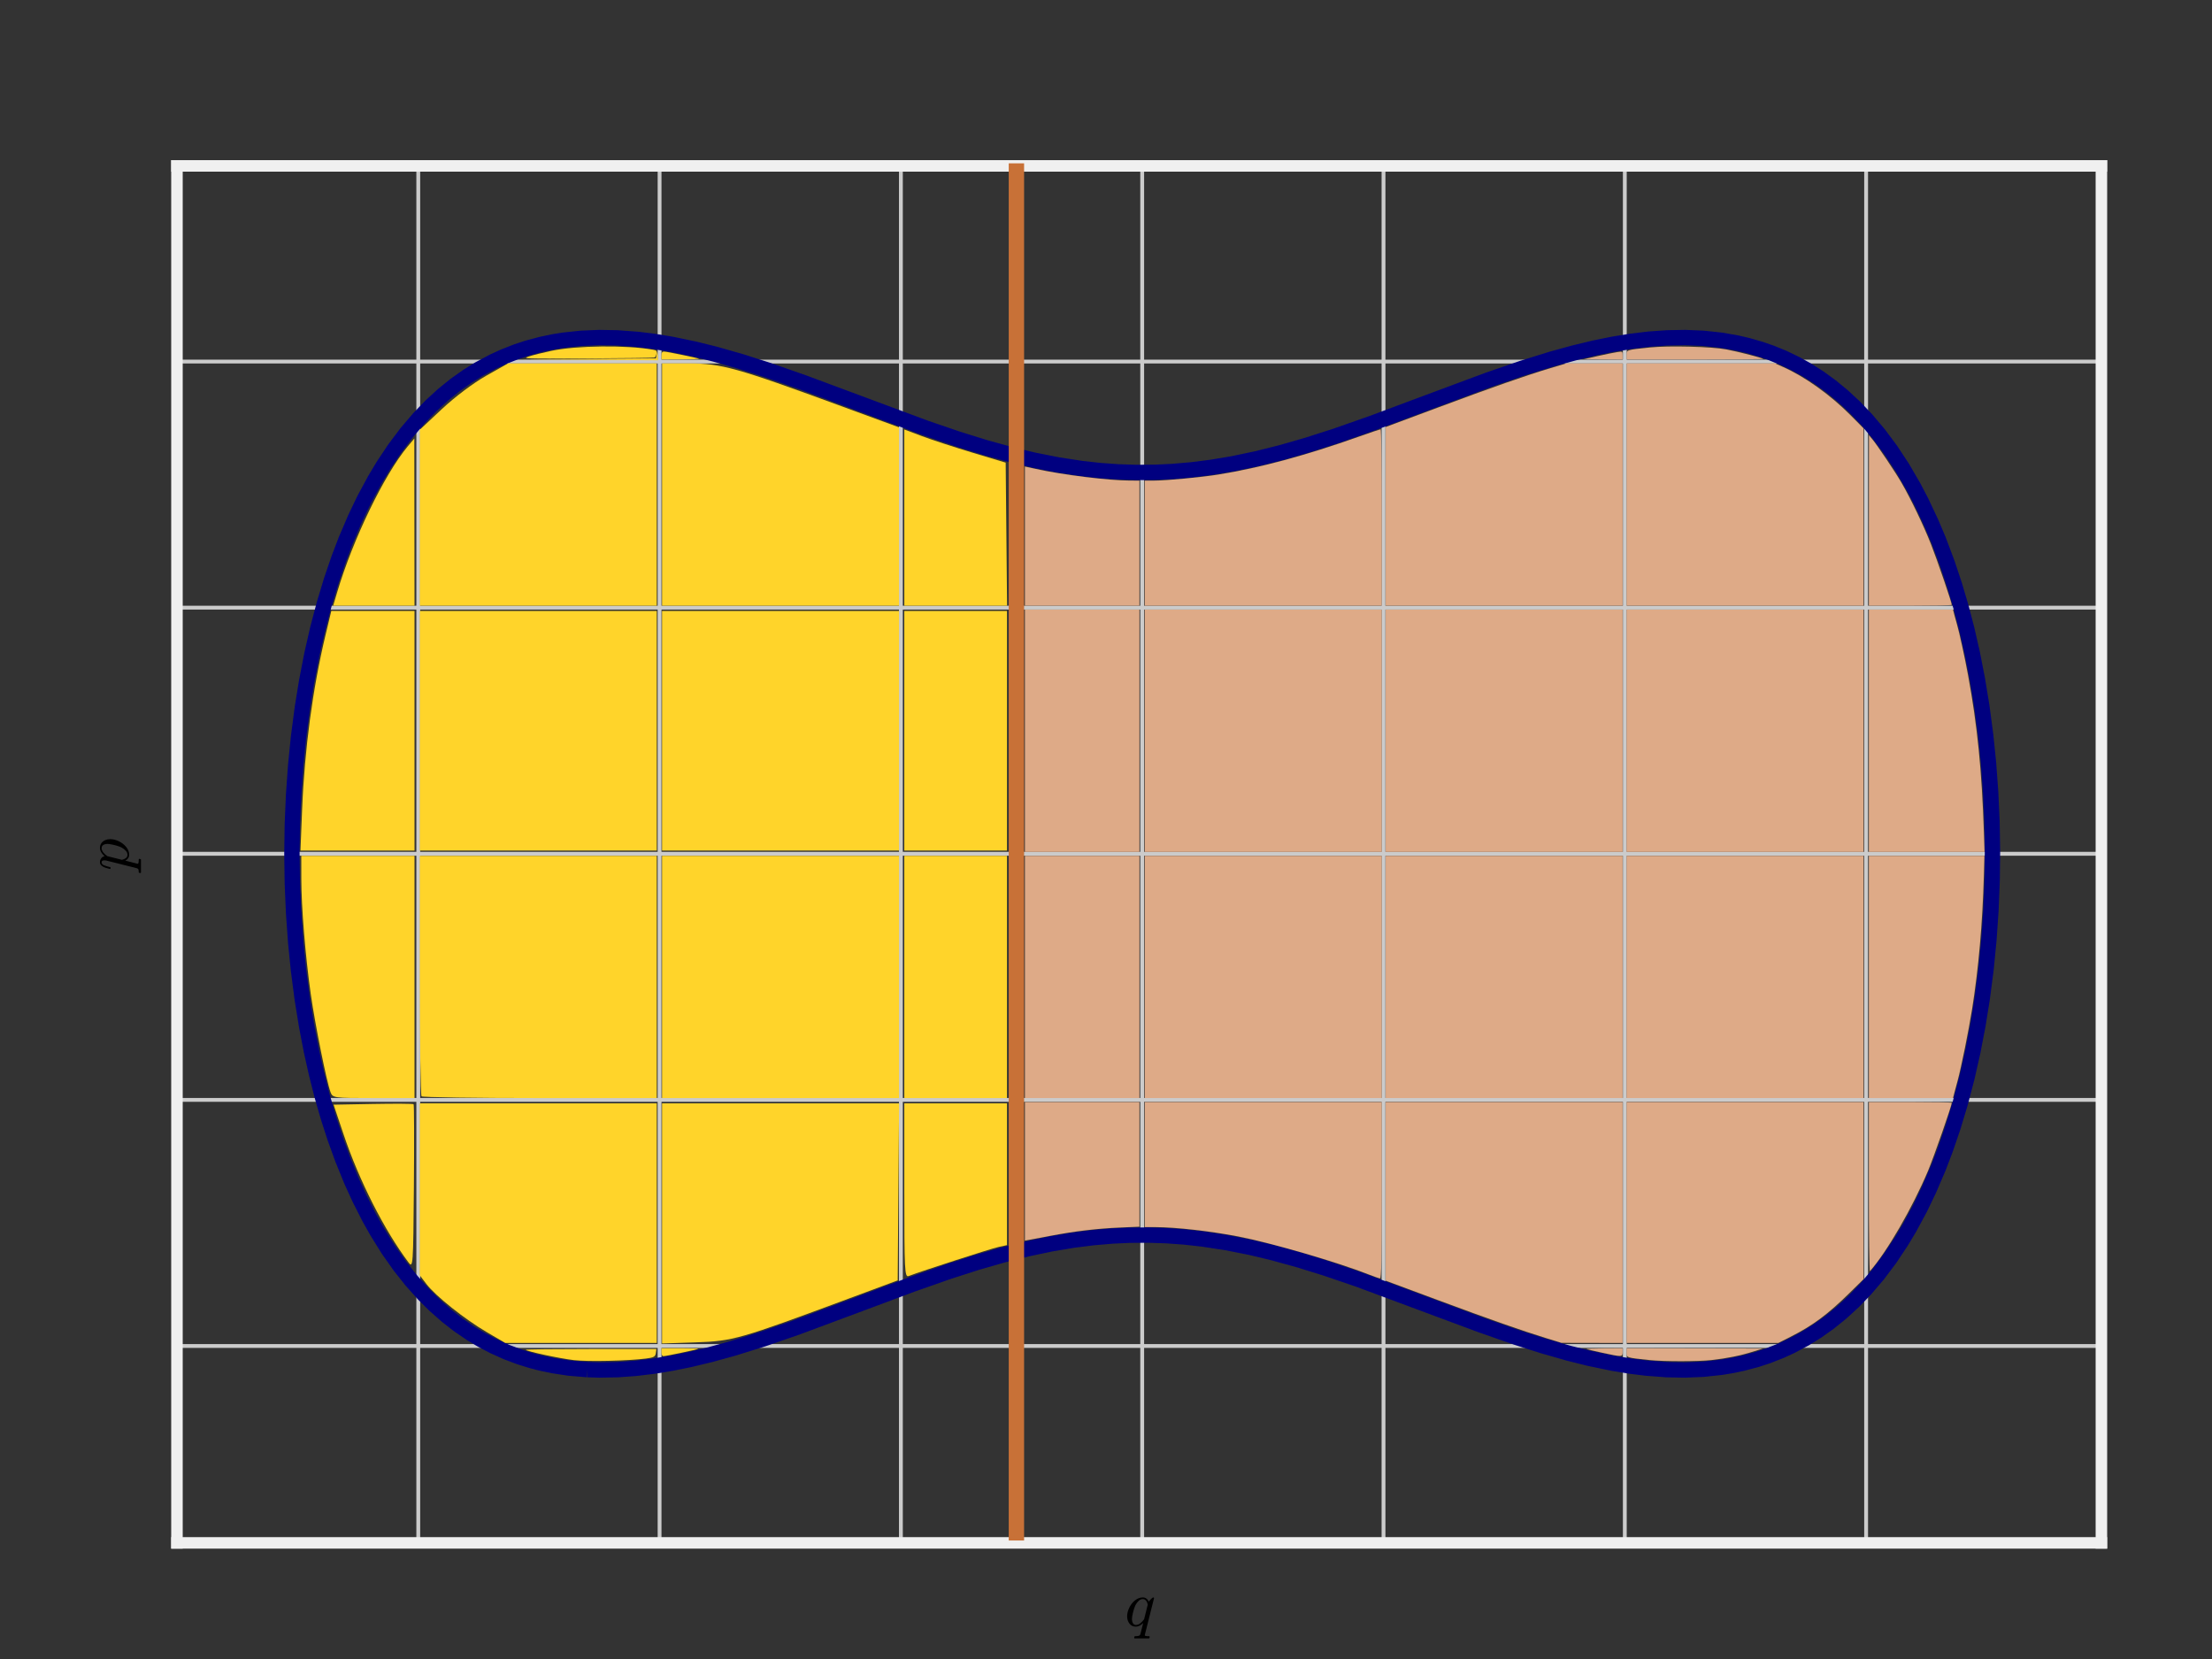
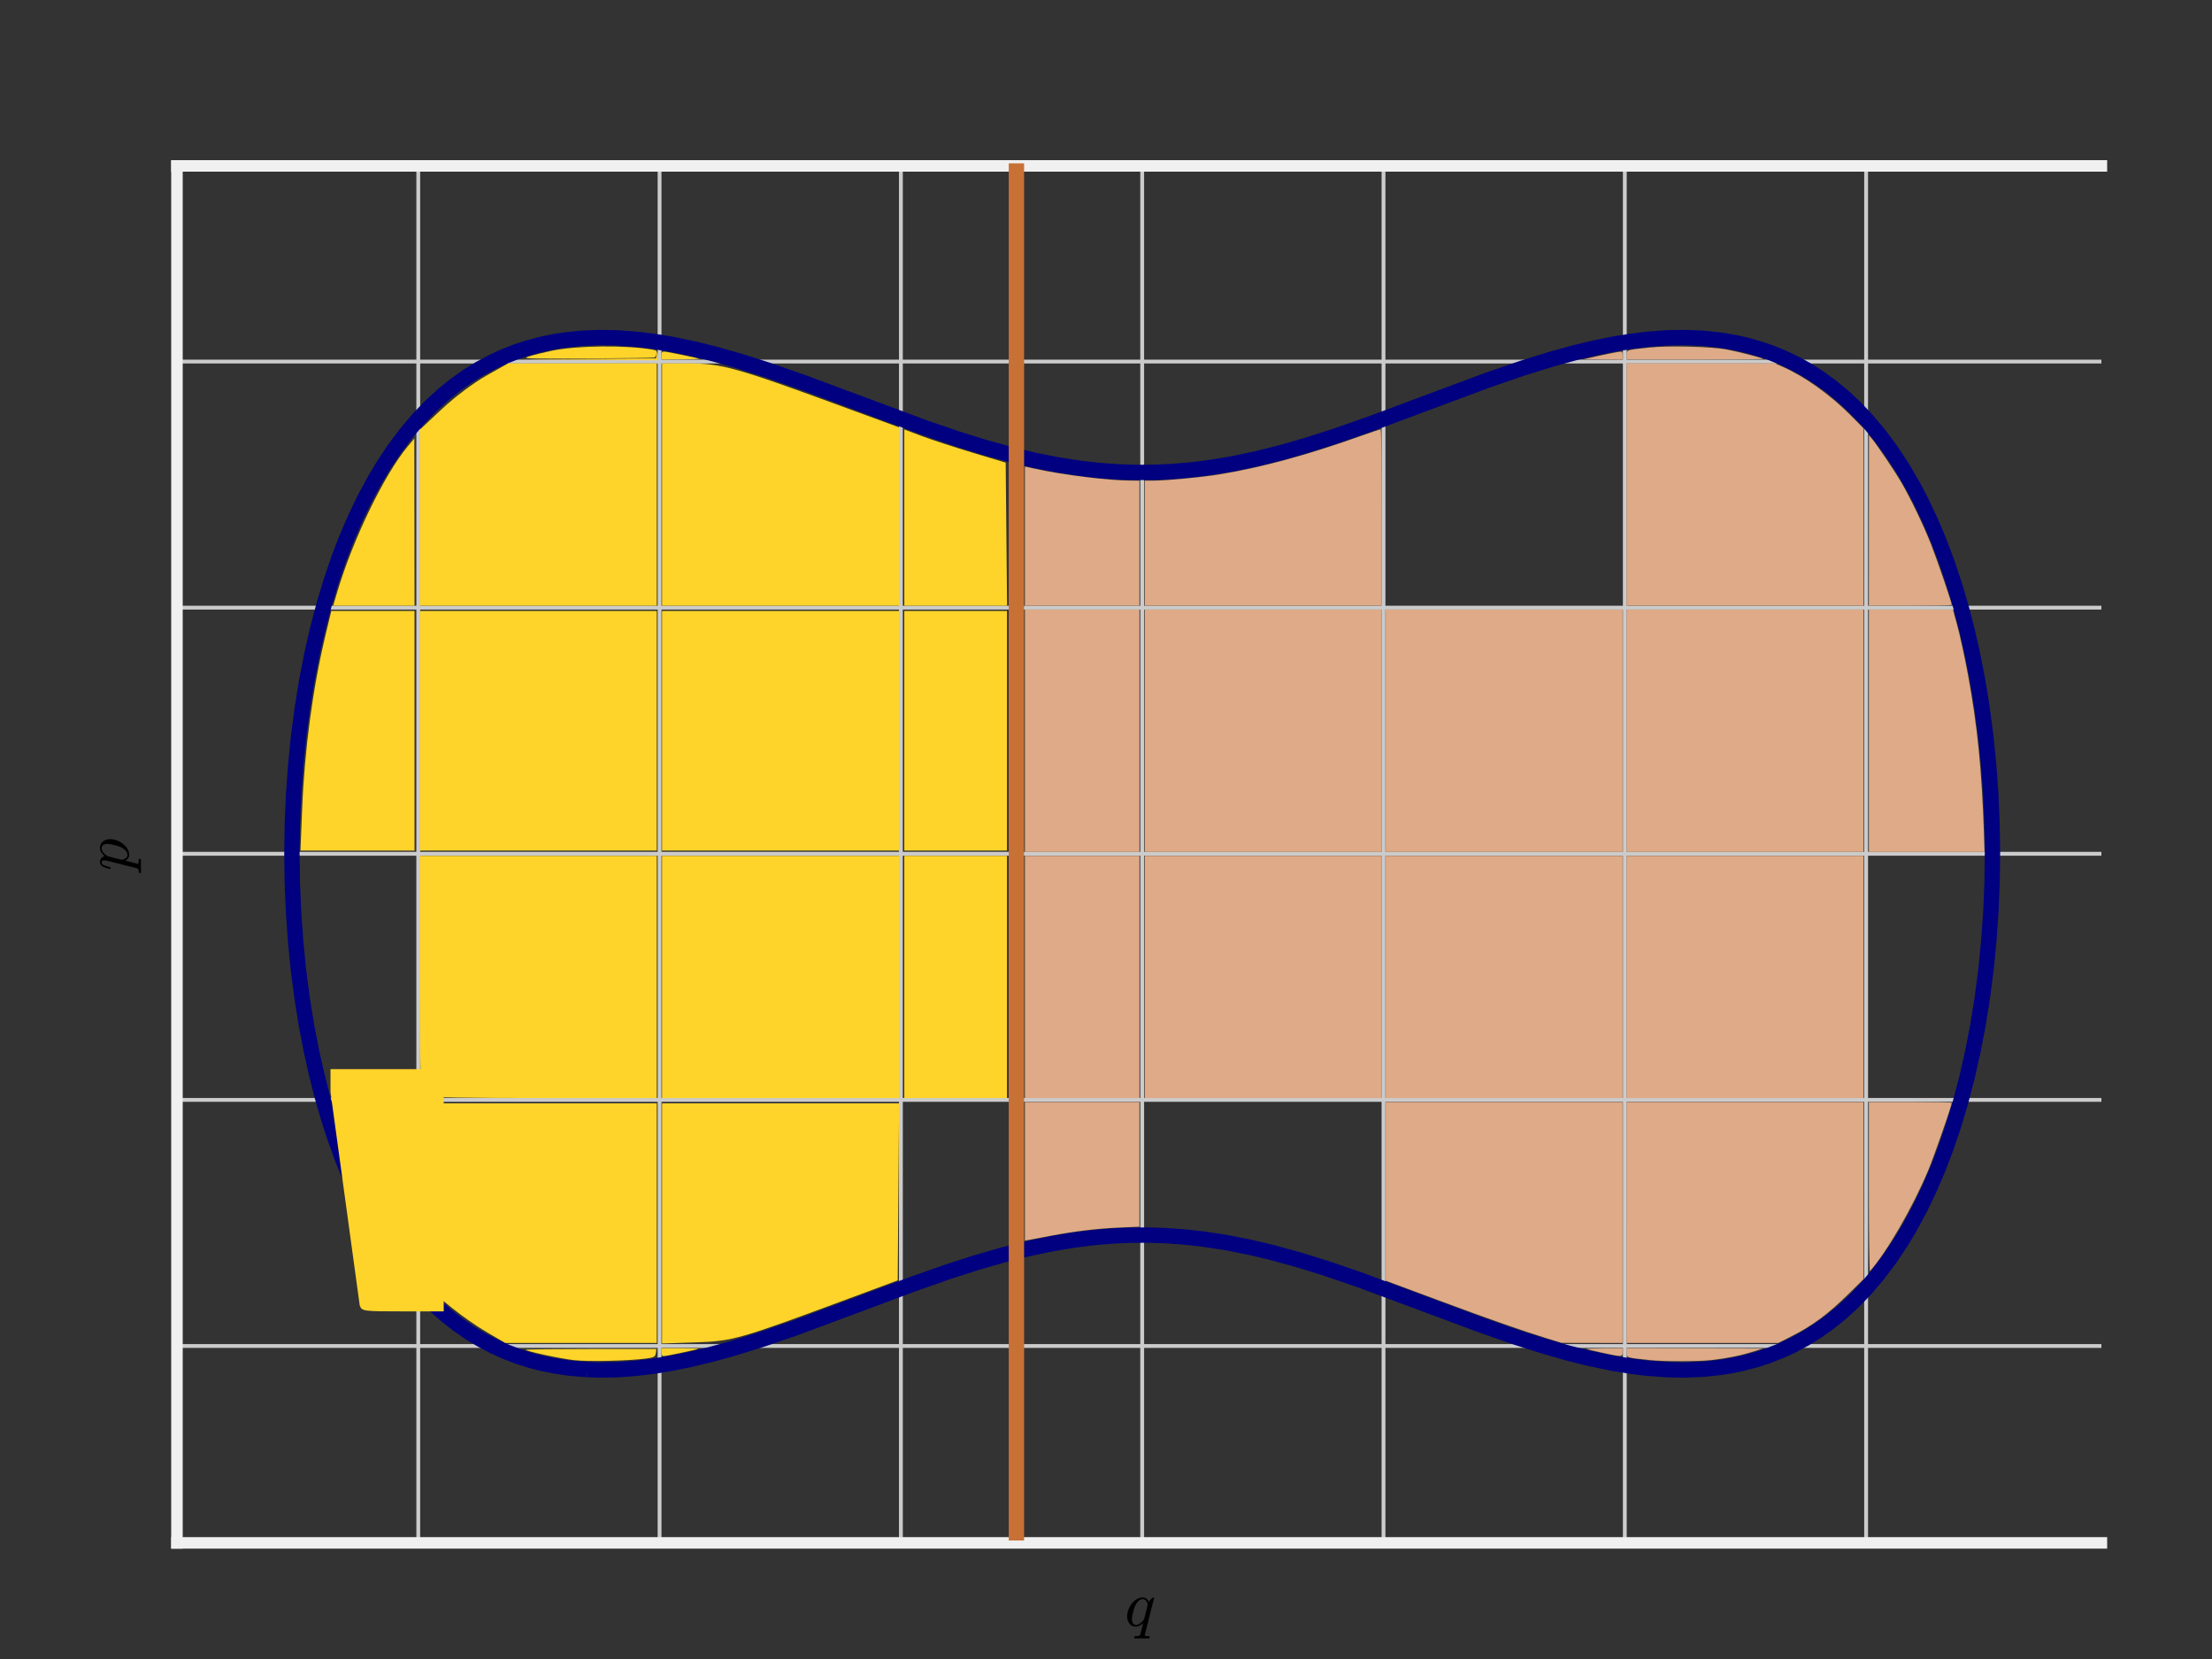
<svg xmlns="http://www.w3.org/2000/svg" xmlns:ns1="http://www.inkscape.org/namespaces/inkscape" xmlns:ns2="http://sodipodi.sourceforge.net/DTD/sodipodi-0.dtd" xmlns:xlink="http://www.w3.org/1999/xlink" height="432pt" version="1.1" viewBox="0 0 576 432" width="576pt" id="svg6690" ns1:version="0.91 r13725" ns2:docname="single-contour-1-lag-discs.svg">
  <rect x="0" y="0" width="576" height="432" fill="#333333" stroke="none" />
  <ns2:namedview pagecolor="#ffffff" bordercolor="#666666" borderopacity="1" objecttolerance="10" gridtolerance="10" guidetolerance="10" ns1:pageopacity="0" ns1:pageshadow="2" ns1:window-width="1374" ns1:window-height="777" id="namedview6927" showgrid="false" ns1:zoom="2.3334524" ns1:cx="138.36022" ns1:cy="30.012244" ns1:window-x="0" ns1:window-y="24" ns1:window-maximized="0" ns1:current-layer="svg6690" />
  <defs id="defs6692">
    <style type="text/css" id="style6694">
*{stroke-linecap:butt;stroke-linejoin:round;}
  </style>
    <clipPath id="p70da951a39-2">
      <rect height="358.56" width="501.12" x="46.08" y="43.2" id="rect6925-2" />
    </clipPath>
  </defs>
  <g id="figure_1">
    <g id="patch_1">
      <path d=" M0 432 L576 432 L576 0 L0 0 L0 432" style="fill:none;" id="path6698" />
    </g>
    <g id="axes_1">
      <g id="patch_2">
        <path d=" M46.08 401.76 L547.2 401.76 L547.2 43.2 L46.08 43.2 L46.08 401.76" style="fill:none;" id="path6702" />
      </g>
      <g id="matplotlib.axis_1">
        <g id="xtick_1">
          <g id="line2d_1">
            <path clip-path="url(#p70da951a39)" d=" M46.08 401.76 L46.08 43.2" style="fill:none;stroke:#cbcbcb;" id="path6707" />
          </g>
          <g id="line2d_2">
            <defs id="defs6710">
              <path d=" M0 0 L0 0" id="m48243eeccc" style="stroke:#000000;stroke-width:0.5;" />
            </defs>
            <g id="g6713">
              <use style="stroke:#000000;stroke-width:0.5;" x="46.08" xlink:href="#m48243eeccc" y="401.76" id="use6715" />
            </g>
          </g>
          <g id="line2d_3">
            <g id="g6718">
              <use style="stroke:#000000;stroke-width:0.5;" x="46.08" xlink:href="#m48243eeccc" y="43.2" id="use6720" />
            </g>
          </g>
        </g>
        <g id="xtick_2">
          <g id="line2d_4">
            <path clip-path="url(#p70da951a39)" d=" M108.916 401.76 L108.916 43.2" style="fill:none;stroke:#cbcbcb;" id="path6724" />
          </g>
          <g id="line2d_5">
            <g id="g6727">
              <use style="stroke:#000000;stroke-width:0.5;" x="108.916" xlink:href="#m48243eeccc" y="401.76" id="use6729" />
            </g>
          </g>
          <g id="line2d_6">
            <g id="g6732">
              <use style="stroke:#000000;stroke-width:0.5;" x="108.916" xlink:href="#m48243eeccc" y="43.2" id="use6734" />
            </g>
          </g>
        </g>
        <g id="xtick_3">
          <g id="line2d_7">
            <path clip-path="url(#p70da951a39)" d=" M171.753 401.76 L171.753 43.2" style="fill:none;stroke:#cbcbcb;" id="path6738" />
          </g>
          <g id="line2d_8">
            <g id="g6741">
              <use style="stroke:#000000;stroke-width:0.5;" x="171.753" xlink:href="#m48243eeccc" y="401.76" id="use6743" />
            </g>
          </g>
          <g id="line2d_9">
            <g id="g6746">
              <use style="stroke:#000000;stroke-width:0.5;" x="171.753" xlink:href="#m48243eeccc" y="43.2" id="use6748" />
            </g>
          </g>
        </g>
        <g id="xtick_4">
          <g id="line2d_10">
            <path clip-path="url(#p70da951a39)" d=" M234.589 401.76 L234.589 43.2" style="fill:none;stroke:#cbcbcb;" id="path6752" />
          </g>
          <g id="line2d_11">
            <g id="g6755">
              <use style="stroke:#000000;stroke-width:0.5;" x="234.589" xlink:href="#m48243eeccc" y="401.76" id="use6757" />
            </g>
          </g>
          <g id="line2d_12">
            <g id="g6760">
              <use style="stroke:#000000;stroke-width:0.5;" x="234.589" xlink:href="#m48243eeccc" y="43.2" id="use6762" />
            </g>
          </g>
        </g>
        <g id="xtick_5">
          <g id="line2d_13">
            <path clip-path="url(#p70da951a39)" d=" M297.425 401.76 L297.425 43.2" style="fill:none;stroke:#cbcbcb;" id="path6766" />
          </g>
          <g id="line2d_14">
            <g id="g6769">
              <use style="stroke:#000000;stroke-width:0.5;" x="297.425" xlink:href="#m48243eeccc" y="401.76" id="use6771" />
            </g>
          </g>
          <g id="line2d_15">
            <g id="g6774">
              <use style="stroke:#000000;stroke-width:0.5;" x="297.425" xlink:href="#m48243eeccc" y="43.2" id="use6776" />
            </g>
          </g>
        </g>
        <g id="xtick_6">
          <g id="line2d_16">
            <path clip-path="url(#p70da951a39)" d=" M360.262 401.76 L360.262 43.2" style="fill:none;stroke:#cbcbcb;" id="path6780" />
          </g>
          <g id="line2d_17">
            <g id="g6783">
              <use style="stroke:#000000;stroke-width:0.5;" x="360.262" xlink:href="#m48243eeccc" y="401.76" id="use6785" />
            </g>
          </g>
          <g id="line2d_18">
            <g id="g6788">
              <use style="stroke:#000000;stroke-width:0.5;" x="360.262" xlink:href="#m48243eeccc" y="43.2" id="use6790" />
            </g>
          </g>
        </g>
        <g id="xtick_7">
          <g id="line2d_19">
            <path clip-path="url(#p70da951a39)" d=" M423.098 401.76 L423.098 43.2" style="fill:none;stroke:#cbcbcb;" id="path6794" />
          </g>
          <g id="line2d_20">
            <g id="g6797">
              <use style="stroke:#000000;stroke-width:0.5;" x="423.098" xlink:href="#m48243eeccc" y="401.76" id="use6799" />
            </g>
          </g>
          <g id="line2d_21">
            <g id="g6802">
              <use style="stroke:#000000;stroke-width:0.5;" x="423.098" xlink:href="#m48243eeccc" y="43.2" id="use6804" />
            </g>
          </g>
        </g>
        <g id="xtick_8">
          <g id="line2d_22">
            <path clip-path="url(#p70da951a39)" d=" M485.935 401.76 L485.935 43.2" style="fill:none;stroke:#cbcbcb;" id="path6808" />
          </g>
          <g id="line2d_23">
            <g id="g6811">
              <use style="stroke:#000000;stroke-width:0.5;" x="485.935" xlink:href="#m48243eeccc" y="401.76" id="use6813" />
            </g>
          </g>
          <g id="line2d_24">
            <g id="g6816">
              <use style="stroke:#000000;stroke-width:0.5;" x="485.935" xlink:href="#m48243eeccc" y="43.2" id="use6818" />
            </g>
          </g>
        </g>
        <g id="text_1">
          <defs id="defs6821">
            <path d=" M14.703 -18.109 Q15.047 -15.922 16.016 -15.922 Q19.625 -15.922 21.703 -15.328 Q23.781 -14.75 24.422 -12.5 L28.719 4.5 Q23 -1.125 17.281 -1.125 Q10.984 -1.125 7.391 3.641 Q3.812 8.406 3.812 14.891 Q3.812 21.297 7.109 28.172 Q10.406 35.062 16.047 39.625 Q21.688 44.188 28.219 44.188 Q31.25 44.188 33.688 42.375 Q36.141 40.578 37.406 37.594 Q37.984 38.766 40.641 41.469 Q43.312 44.188 44.391 44.188 Q45.516 44.188 45.516 42.922 L31.5 -12.891 Q31.25 -14.359 31.203 -14.594 Q31.203 -15.922 37.797 -15.922 Q38.281 -15.922 38.547 -16.312 Q38.812 -16.703 38.812 -17.188 Q38.484 -18.5 38.25 -18.938 Q38.031 -19.391 37.109 -19.391 L15.719 -19.391 Q14.703 -19.391 14.703 -18.109 M17.484 1.516 Q21 1.516 24.344 4.172 Q27.688 6.844 30.172 10.5 L35.797 33.016 Q35.203 36.531 33.219 39.062 Q31.25 41.609 27.984 41.609 Q24.609 41.609 21.703 38.844 Q18.797 36.078 16.797 32.328 Q14.844 28.328 13.062 21.344 Q11.281 14.359 11.281 10.5 Q11.281 7.031 12.766 4.266 Q14.266 1.516 17.484 1.516" id="Cmmi10-71" />
          </defs>
          <g transform="translate(292.86 423.525)scale(0.168 -0.168)" id="g6824">
            <use transform="translate(0.0 0.812)" xlink:href="#Cmmi10-71" id="use6826" />
          </g>
        </g>
      </g>
      <g id="matplotlib.axis_2">
        <g id="ytick_1">
          <g id="line2d_25">
            <path clip-path="url(#p70da951a39)" d=" M46.08 350.491 L547.2 350.491" style="fill:none;stroke:#cbcbcb;" id="path6831" />
          </g>
          <g id="line2d_26">
            <g id="g6834">
              <use style="stroke:#000000;stroke-width:0.5;" x="46.08" xlink:href="#m48243eeccc" y="350.491" id="use6836" />
            </g>
          </g>
          <g id="line2d_27">
            <g id="g6839">
              <use style="stroke:#000000;stroke-width:0.5;" x="547.2" xlink:href="#m48243eeccc" y="350.491" id="use6841" />
            </g>
          </g>
        </g>
        <g id="ytick_2">
          <g id="line2d_28">
            <path clip-path="url(#p70da951a39)" d=" M46.08 286.406 L547.2 286.406" style="fill:none;stroke:#cbcbcb;" id="path6845" />
          </g>
          <g id="line2d_29">
            <g id="g6848">
              <use style="stroke:#000000;stroke-width:0.5;" x="46.08" xlink:href="#m48243eeccc" y="286.406" id="use6850" />
            </g>
          </g>
          <g id="line2d_30">
            <g id="g6853">
              <use style="stroke:#000000;stroke-width:0.5;" x="547.2" xlink:href="#m48243eeccc" y="286.406" id="use6855" />
            </g>
          </g>
        </g>
        <g id="ytick_3">
          <g id="line2d_31">
            <path clip-path="url(#p70da951a39)" d=" M46.08 222.32 L547.2 222.32" style="fill:none;stroke:#cbcbcb;" id="path6859" />
          </g>
          <g id="line2d_32">
            <g id="g6862">
              <use style="stroke:#000000;stroke-width:0.5;" x="46.08" xlink:href="#m48243eeccc" y="222.32" id="use6864" />
            </g>
          </g>
          <g id="line2d_33">
            <g id="g6867">
              <use style="stroke:#000000;stroke-width:0.5;" x="547.2" xlink:href="#m48243eeccc" y="222.32" id="use6869" />
            </g>
          </g>
        </g>
        <g id="ytick_4">
          <g id="line2d_34">
            <path clip-path="url(#p70da951a39)" d=" M46.08 158.234 L547.2 158.234" style="fill:none;stroke:#cbcbcb;" id="path6873" />
          </g>
          <g id="line2d_35">
            <g id="g6876">
              <use style="stroke:#000000;stroke-width:0.5;" x="46.08" xlink:href="#m48243eeccc" y="158.234" id="use6878" />
            </g>
          </g>
          <g id="line2d_36">
            <g id="g6881">
              <use style="stroke:#000000;stroke-width:0.5;" x="547.2" xlink:href="#m48243eeccc" y="158.234" id="use6883" />
            </g>
          </g>
        </g>
        <g id="ytick_5">
          <g id="line2d_37">
            <path clip-path="url(#p70da951a39)" d=" M46.08 94.148 L547.2 94.148" style="fill:none;stroke:#cbcbcb;" id="path6887" />
          </g>
          <g id="line2d_38">
            <g id="g6890">
              <use style="stroke:#000000;stroke-width:0.5;" x="46.08" xlink:href="#m48243eeccc" y="94.148" id="use6892" />
            </g>
          </g>
          <g id="line2d_39">
            <g id="g6895">
              <use style="stroke:#000000;stroke-width:0.5;" x="547.2" xlink:href="#m48243eeccc" y="94.148" id="use6897" />
            </g>
          </g>
        </g>
        <g id="text_2">
          <defs id="defs6900">
            <path d=" M-2.484 -19.391 Q-3.422 -19.391 -3.422 -18.109 Q-3.078 -15.922 -2.094 -15.922 Q1.031 -15.922 2.266 -15.359 Q3.516 -14.797 4.203 -12.5 L15.484 32.516 Q16.219 34.375 16.219 37.312 Q16.219 41.609 13.281 41.609 Q10.156 41.609 8.641 37.859 Q7.125 34.125 5.719 28.422 Q5.719 27.781 4.891 27.781 L3.719 27.781 Q3.469 27.781 3.172 28.141 Q2.875 28.516 2.875 28.812 Q3.953 33.156 4.953 36.172 Q5.953 39.203 8.078 41.688 Q10.203 44.188 13.375 44.188 Q16.797 44.188 19.375 42.25 Q21.969 40.328 22.703 37.016 Q25.438 40.188 28.75 42.188 Q32.078 44.188 35.594 44.188 Q39.797 44.188 42.891 41.938 Q46 39.703 47.562 36.062 Q49.125 32.422 49.125 28.219 Q49.125 21.781 45.828 14.891 Q42.531 8.016 36.891 3.438 Q31.25 -1.125 24.812 -1.125 Q21.875 -1.125 19.5 0.531 Q17.141 2.203 15.828 4.891 L11.281 -12.891 Q11.031 -14.359 10.984 -14.594 Q10.984 -15.922 17.578 -15.922 Q18.609 -15.922 18.609 -17.188 Q18.266 -18.5 18.047 -18.938 Q17.828 -19.391 16.891 -19.391 z  M24.906 1.516 Q28.375 1.516 31.344 4.375 Q34.328 7.234 36.188 10.797 Q37.547 13.484 38.734 17.359 Q39.938 21.234 40.812 25.625 Q41.703 30.031 41.703 32.625 Q41.703 34.906 41.094 36.906 Q40.484 38.922 39.094 40.266 Q37.703 41.609 35.406 41.609 Q31.734 41.609 28.484 38.984 Q25.25 36.375 22.609 32.516 L22.609 32.172 L17.094 10.109 Q17.781 6.547 19.734 4.031 Q21.688 1.516 24.906 1.516" id="Cmmi10-70" />
          </defs>
          <g transform="translate(33.586 226.764)rotate(-90.0)scale(0.168 -0.168)" id="g6903">
            <use transform="translate(0.0 0.812)" xlink:href="#Cmmi10-70" id="use6905" />
          </g>
        </g>
      </g>
      <g id="LineCollection_1">
        <path clip-path="url(#p70da951a39)" d=" M152.902 356.644 L148.189 356.245 L144.058 355.618 L140.992 354.977 L138.494 354.337 L135.386 353.375 L131.969 352.094 L128.409 350.491 L125.371 348.889 L122.698 347.287 L119.413 345.044 L116.517 342.801 L113.235 339.917 L110.325 337.033 L107.169 333.509 L104.117 329.663 L101.062 325.319 L98.184 320.691 L96.2 317.167 L93.598 312.04 L91.549 307.554 L89.202 301.786 L87.226 296.339 L85.465 290.892 L83.897 285.444 L82.428 279.677 L81.072 273.588 L79.841 267.18 L78.702 260.13 L77.702 252.44 L77 245.391 L76.451 237.7 L76.122 230.01 L76.013 222.32 L76.122 214.629 L76.451 206.939 L77 199.249 L77.739 191.879 L78.748 184.189 L79.841 177.46 L81.207 170.41 L82.742 163.681 L84.434 157.273 L86.272 151.185 L88.242 145.417 L90.076 140.61 L92.552 134.843 L94.858 130.036 L97.627 124.909 L99.738 121.385 L102.72 116.899 L105.851 112.733 L109.132 108.888 L112.225 105.684 L115.373 102.8 L118.546 100.236 L121.709 97.993 L124.804 96.071 L128.409 94.148 L131.2 92.867 L134.472 91.585 L137.388 90.624 L140.992 89.662 L144.058 89.021 L146.618 88.6 L151.331 88.094 L156.044 87.897 L160.756 87.981 L166.063 88.38 L170.182 88.885 L174.925 89.662 L181.069 90.944 L186.214 92.226 L192.955 94.148 L200.029 96.407 L209.151 99.596 L220.451 103.798 L241.01 111.451 L249.451 114.335 L256.664 116.578 L263.663 118.501 L269.149 119.808 L275.48 121.064 L281.716 122.016 L286.429 122.535 L291.142 122.873 L295.855 123.028 L300.882 122.987 L305.28 122.781 L310.315 122.346 L315.38 121.705 L320.989 120.77 L327.273 119.454 L333.639 117.86 L340.326 115.937 L347.695 113.577 L357.404 110.17 L370.268 105.363 L387.48 98.955 L396.393 95.887 L404.045 93.507 L409.863 91.905 L415.244 90.612 L419.956 89.656 L424.669 88.885 L429.382 88.318 L434.095 87.981 L438.807 87.897 L443.52 88.094 L448.233 88.6 L452.422 89.342 L455.158 89.983 L458.485 90.944 L461.252 91.905 L464.384 93.187 L467.709 94.789 L470.589 96.391 L473.62 98.314 L476.724 100.557 L479.847 103.12 L482.952 106.004 L486.011 109.208 L489.253 113.054 L492.356 117.219 L495.36 121.774 L498.302 126.832 L500.313 130.677 L502.877 136.124 L504.785 140.635 L507.065 146.699 L508.986 152.466 L510.687 158.234 L512.188 164.002 L513.576 170.09 L514.895 176.819 L516.056 183.868 L517.074 191.559 L517.795 198.608 L518.362 206.298 L518.71 213.989 L518.838 221.679 L518.746 229.369 L518.435 237.06 L517.905 244.75 L517.149 252.44 L516.149 260.13 L515.066 266.859 L513.712 273.909 L512.188 280.638 L510.416 287.367 L508.579 293.455 L506.609 299.223 L504.775 304.029 L502.299 309.797 L499.993 314.603 L497.224 319.73 L495.113 323.255 L492.131 327.741 L489 331.906 L485.719 335.752 L482.625 338.956 L479.478 341.84 L476.304 344.403 L473.142 346.646 L470.047 348.569 L466.442 350.491 L463.651 351.773 L460.379 353.055 L457.463 354.016 L453.858 354.977 L450.793 355.618 L448.233 356.039 L443.52 356.546 L438.807 356.742 L434.095 356.658 L428.788 356.259 L424.669 355.755 L419.925 354.977 L413.782 353.696 L408.637 352.414 L401.896 350.491 L394.822 348.232 L385.7 345.044 L374.4 340.841 L353.841 333.188 L345.4 330.304 L338.187 328.061 L331.188 326.139 L325.702 324.831 L319.371 323.575 L313.135 322.624 L308.422 322.105 L303.709 321.766 L298.996 321.611 L293.969 321.653 L289.571 321.859 L284.536 322.294 L279.471 322.934 L273.862 323.869 L267.578 325.186 L261.212 326.78 L254.525 328.702 L247.156 331.062 L237.447 334.47 L224.583 339.276 L207.371 345.685 L198.458 348.753 L190.805 351.132 L184.988 352.734 L179.607 354.027 L174.895 354.983 L170.182 355.755 L165.469 356.321 L160.756 356.658 L156.044 356.742 L152.902 356.644 L152.902 356.644" style="fill:none;stroke:#000080;stroke-width:4.0;" id="path6908" />
      </g>
      <g id="patch_3">
        <path d=" M46.08 43.2 L547.2 43.2" style="fill:none;stroke:#f0f0f0;stroke-linecap:square;stroke-linejoin:miter;stroke-width:3.0;" id="path6911" />
      </g>
      <g id="patch_4">
-         <path d=" M547.2 401.76 L547.2 43.2" style="fill:none;stroke:#f0f0f0;stroke-linecap:square;stroke-linejoin:miter;stroke-width:3.0;" id="path6914" />
-       </g>
+         </g>
      <g id="patch_5">
        <path d=" M46.08 401.76 L547.2 401.76" style="fill:none;stroke:#f0f0f0;stroke-linecap:square;stroke-linejoin:miter;stroke-width:3.0;" id="path6917" />
      </g>
      <g id="patch_6">
        <path d=" M46.08 401.76 L46.08 43.2" style="fill:none;stroke:#f0f0f0;stroke-linecap:square;stroke-linejoin:miter;stroke-width:3.0;" id="path6920" />
      </g>
    </g>
  </g>
  <defs id="defs6922">
    <clipPath id="p70da951a39">
      <rect height="358.56" width="501.12" x="46.08" y="43.2" id="rect6925" />
    </clipPath>
  </defs>
  <path style="fill:none;fill-rule:nonzero;stroke:#c87137;stroke-width:4;stroke-linecap:butt;stroke-linejoin:round;stroke-opacity:1;color:#000000;clip-rule:nonzero;display:inline;overflow:visible;visibility:visible;opacity:1;isolation:auto;mix-blend-mode:normal;color-interpolation:sRGB;color-interpolation-filters:linearRGB;solid-color:#000000;solid-opacity:1;fill-opacity:1;stroke-miterlimit:4;stroke-dasharray:none;stroke-dashoffset:0;filter-blend-mode:normal;filter-gaussianBlur-deviation:0;color-rendering:auto;image-rendering:auto;shape-rendering:auto;text-rendering:auto;enable-background:accumulate" d="m 264.672,42.534 0,358.61" id="path7482" ns1:connector-curvature="0" />
  <path style="color:#000000;clip-rule:nonzero;display:inline;overflow:visible;visibility:visible;opacity:1;isolation:auto;mix-blend-mode:normal;color-interpolation:sRGB;color-interpolation-filters:linearRGB;solid-color:#000000;solid-opacity:1;fill:#ffd42a;fill-opacity:1;fill-rule:nonzero;stroke:none;stroke-width:4.285;stroke-linecap:butt;stroke-linejoin:round;stroke-miterlimit:4;stroke-dasharray:none;stroke-dashoffset:0;stroke-opacity:1;marker:none;color-rendering:auto;image-rendering:auto;shape-rendering:auto;text-rendering:auto;enable-background:accumulate" d="m 215.493,398.222 0,-39.084 38.581,0 38.581,0 -0.226,28.812 -0.226,28.812 -15.856,5.895 c -35.758,13.294 -37.769,13.869 -49.926,14.28 l -10.928,0.369 0,-39.084 z" id="path7514" ns1:connector-curvature="0" transform="scale(0.8,0.8)" />
  <path style="color:#000000;clip-rule:nonzero;display:inline;overflow:visible;visibility:visible;opacity:1;isolation:auto;mix-blend-mode:normal;color-interpolation:sRGB;color-interpolation-filters:linearRGB;solid-color:#000000;solid-opacity:1;fill:#ffd42a;fill-opacity:1;fill-rule:nonzero;stroke:none;stroke-width:5;stroke-linecap:butt;stroke-linejoin:round;stroke-miterlimit:4;stroke-dasharray:none;stroke-dashoffset:0;stroke-opacity:1;marker:none;color-rendering:auto;image-rendering:auto;shape-rendering:auto;text-rendering:auto;enable-background:accumulate" d="m 158.513,433.654 c -7.226,-4.222 -16.719,-11.78 -19.69,-15.676 l -2.183,-2.862 0,-27.989 0,-27.989 38.569,0 38.569,0 0,38.998 0,38.998 -24.655,0 -24.655,0 -5.955,-3.48 z" id="path7516" ns1:connector-curvature="0" transform="scale(0.8,0.8)" />
  <path style="color:#000000;clip-rule:nonzero;display:inline;overflow:visible;visibility:visible;opacity:1;isolation:auto;mix-blend-mode:normal;color-interpolation:sRGB;color-interpolation-filters:linearRGB;solid-color:#000000;solid-opacity:1;fill:#ffd42a;fill-opacity:1;fill-rule:nonzero;stroke:none;stroke-width:5;stroke-linecap:butt;stroke-linejoin:round;stroke-miterlimit:4;stroke-dasharray:none;stroke-dashoffset:0;stroke-opacity:1;marker:none;color-rendering:auto;image-rendering:auto;shape-rendering:auto;text-rendering:auto;enable-background:accumulate" d="m 132.955,410.89 c -7.837,-10.393 -16.079,-26.648 -21.129,-41.668 l -3.246,-9.655 12.864,-0.237 c 7.075,-0.13 13.009,-0.093 13.185,0.084 0.177,0.177 0.219,12.291 0.094,26.921 -0.22,25.821 -0.272,26.54 -1.769,24.555 z" id="path7518" ns1:connector-curvature="0" transform="scale(0.8,0.8)" />
-   <path style="color:#000000;clip-rule:nonzero;display:inline;overflow:visible;visibility:visible;opacity:1;isolation:auto;mix-blend-mode:normal;color-interpolation:sRGB;color-interpolation-filters:linearRGB;solid-color:#000000;solid-opacity:1;fill:#ffd42a;fill-opacity:1;fill-rule:nonzero;stroke:none;stroke-width:5;stroke-linecap:butt;stroke-linejoin:round;stroke-miterlimit:4;stroke-dasharray:none;stroke-dashoffset:0;stroke-opacity:1;marker:none;color-rendering:auto;image-rendering:auto;shape-rendering:auto;text-rendering:auto;enable-background:accumulate" d="m 107.586,355.496 c -1.264,-3.35 -5.046,-22.124 -6.433,-31.927 -1.773,-12.536 -3.063,-28.271 -3.074,-37.498 l -0.009,-7.5 18.428,0 18.428,0 0,39.427 0,39.427 -13.306,0 c -13.012,0 -13.322,-0.043 -14.034,-1.928 z" id="path7520" ns1:connector-curvature="0" transform="scale(0.8,0.8)" />
+   <path style="color:#000000;clip-rule:nonzero;display:inline;overflow:visible;visibility:visible;opacity:1;isolation:auto;mix-blend-mode:normal;color-interpolation:sRGB;color-interpolation-filters:linearRGB;solid-color:#000000;solid-opacity:1;fill:#ffd42a;fill-opacity:1;fill-rule:nonzero;stroke:none;stroke-width:5;stroke-linecap:butt;stroke-linejoin:round;stroke-miterlimit:4;stroke-dasharray:none;stroke-dashoffset:0;stroke-opacity:1;marker:none;color-rendering:auto;image-rendering:auto;shape-rendering:auto;text-rendering:auto;enable-background:accumulate" d="m 107.586,355.496 l -0.009,-7.5 18.428,0 18.428,0 0,39.427 0,39.427 -13.306,0 c -13.012,0 -13.322,-0.043 -14.034,-1.928 z" id="path7520" ns1:connector-curvature="0" transform="scale(0.8,0.8)" />
  <path style="color:#000000;clip-rule:nonzero;display:inline;overflow:visible;visibility:visible;opacity:1;isolation:auto;mix-blend-mode:normal;color-interpolation:sRGB;color-interpolation-filters:linearRGB;solid-color:#000000;solid-opacity:1;fill:#ffd42a;fill-opacity:1;fill-rule:nonzero;stroke:none;stroke-width:5;stroke-linecap:butt;stroke-linejoin:round;stroke-miterlimit:4;stroke-dasharray:none;stroke-dashoffset:0;stroke-opacity:1;marker:none;color-rendering:auto;image-rendering:auto;shape-rendering:auto;text-rendering:auto;enable-background:accumulate" d="m 98.347,263.357 c 0.788,-19.514 3.427,-39.179 7.59,-56.569 l 1.898,-7.928 13.545,0 13.545,0 0,38.998 0,38.998 -18.562,0 -18.562,0 0.545,-13.499 z" id="path7522" ns1:connector-curvature="0" transform="scale(0.8,0.8)" />
  <path style="color:#000000;clip-rule:nonzero;display:inline;overflow:visible;visibility:visible;opacity:1;isolation:auto;mix-blend-mode:normal;color-interpolation:sRGB;color-interpolation-filters:linearRGB;solid-color:#000000;solid-opacity:1;fill:#ffd42a;fill-opacity:1;fill-rule:nonzero;stroke:none;stroke-width:5;stroke-linecap:butt;stroke-linejoin:round;stroke-miterlimit:4;stroke-dasharray:none;stroke-dashoffset:0;stroke-opacity:1;marker:none;color-rendering:auto;image-rendering:auto;shape-rendering:auto;text-rendering:auto;enable-background:accumulate" d="m 109.769,192.699 c 5.093,-17.152 15.307,-38.25 22.949,-47.407 l 2.146,-2.571 0.031,27.213 0.031,27.213 -13.239,0 -13.239,0 1.321,-4.448 z" id="path7524" ns1:connector-curvature="0" transform="scale(0.8,0.8)" />
  <path style="color:#000000;clip-rule:nonzero;display:inline;overflow:visible;visibility:visible;opacity:1;isolation:auto;mix-blend-mode:normal;color-interpolation:sRGB;color-interpolation-filters:linearRGB;solid-color:#000000;solid-opacity:1;fill:#ffd42a;fill-opacity:1;fill-rule:nonzero;stroke:none;stroke-width:5;stroke-linecap:butt;stroke-linejoin:round;stroke-miterlimit:4;stroke-dasharray:none;stroke-dashoffset:0;stroke-opacity:1;marker:none;color-rendering:auto;image-rendering:auto;shape-rendering:auto;text-rendering:auto;enable-background:accumulate" d="m 136.64,168.511 0,-28.636 7.234,-6.768 c 4.205,-3.934 10.217,-8.453 14.356,-10.791 l 7.122,-4.022 24.213,-5e-5 24.213,-5e-5 0,39.427 0,39.427 -38.569,0 -38.569,0 0,-28.636 z" id="path7526" ns1:connector-curvature="0" transform="scale(0.8,0.8)" />
  <path style="color:#000000;clip-rule:nonzero;display:inline;overflow:visible;visibility:visible;opacity:1;isolation:auto;mix-blend-mode:normal;color-interpolation:sRGB;color-interpolation-filters:linearRGB;solid-color:#000000;solid-opacity:1;fill:#ffd42a;fill-opacity:1;fill-rule:nonzero;stroke:none;stroke-width:5;stroke-linecap:butt;stroke-linejoin:round;stroke-miterlimit:4;stroke-dasharray:none;stroke-dashoffset:0;stroke-opacity:1;marker:none;color-rendering:auto;image-rendering:auto;shape-rendering:auto;text-rendering:auto;enable-background:accumulate" d="m 136.64,237.859 0,-38.998 38.569,0 38.569,0 0,38.998 0,38.998 -38.569,0 -38.569,0 0,-38.998 z" id="path7528" ns1:connector-curvature="0" transform="scale(0.8,0.8)" />
  <path style="color:#000000;clip-rule:nonzero;display:inline;overflow:visible;visibility:visible;opacity:1;isolation:auto;mix-blend-mode:normal;color-interpolation:sRGB;color-interpolation-filters:linearRGB;solid-color:#000000;solid-opacity:1;fill:#ffd42a;fill-opacity:1;fill-rule:nonzero;stroke:none;stroke-width:5;stroke-linecap:butt;stroke-linejoin:round;stroke-miterlimit:4;stroke-dasharray:none;stroke-dashoffset:0;stroke-opacity:1;marker:none;color-rendering:auto;image-rendering:auto;shape-rendering:auto;text-rendering:auto;enable-background:accumulate" d="m 137.211,356.853 c -0.314,-0.314 -0.571,-18.056 -0.571,-39.427 l 0,-38.855 38.569,0 38.569,0 0,39.427 0,39.427 -37.998,0 c -20.899,0 -38.255,-0.257 -38.569,-0.571 z" id="path7530" ns1:connector-curvature="0" transform="scale(0.8,0.8)" />
  <path style="color:#000000;clip-rule:nonzero;display:inline;overflow:visible;visibility:visible;opacity:1;isolation:auto;mix-blend-mode:normal;color-interpolation:sRGB;color-interpolation-filters:linearRGB;solid-color:#000000;solid-opacity:1;fill:#ffd42a;fill-opacity:1;fill-rule:nonzero;stroke:none;stroke-width:5;stroke-linecap:butt;stroke-linejoin:round;stroke-miterlimit:4;stroke-dasharray:none;stroke-dashoffset:0;stroke-opacity:1;marker:none;color-rendering:auto;image-rendering:auto;shape-rendering:auto;text-rendering:auto;enable-background:accumulate" d="" id="path7532" ns1:connector-curvature="0" transform="scale(0.8,0.8)" />
  <path style="color:#000000;clip-rule:nonzero;display:inline;overflow:visible;visibility:visible;opacity:1;isolation:auto;mix-blend-mode:normal;color-interpolation:sRGB;color-interpolation-filters:linearRGB;solid-color:#000000;solid-opacity:1;fill:#ffd42a;fill-opacity:1;fill-rule:nonzero;stroke:none;stroke-width:5;stroke-linecap:butt;stroke-linejoin:round;stroke-miterlimit:4;stroke-dasharray:none;stroke-dashoffset:0;stroke-opacity:1;marker:none;color-rendering:auto;image-rendering:auto;shape-rendering:auto;text-rendering:auto;enable-background:accumulate" d="m 215.493,317.998 0,-39.427 38.569,0 38.569,0 0,39.427 0,39.427 -38.569,0 -38.569,0 0,-39.427 z" id="path7534" ns1:connector-curvature="0" transform="scale(0.8,0.8)" />
  <path style="color:#000000;clip-rule:nonzero;display:inline;overflow:visible;visibility:visible;opacity:1;isolation:auto;mix-blend-mode:normal;color-interpolation:sRGB;color-interpolation-filters:linearRGB;solid-color:#000000;solid-opacity:1;fill:#ffd42a;fill-opacity:1;fill-rule:nonzero;stroke:none;stroke-width:5;stroke-linecap:butt;stroke-linejoin:round;stroke-miterlimit:4;stroke-dasharray:none;stroke-dashoffset:0;stroke-opacity:1;marker:none;color-rendering:auto;image-rendering:auto;shape-rendering:auto;text-rendering:auto;enable-background:accumulate" d="m 215.493,237.859 0,-38.998 38.569,0 38.569,0 0,38.998 0,38.998 -38.569,0 -38.569,0 0,-38.998 z" id="path7536" ns1:connector-curvature="0" transform="scale(0.8,0.8)" />
  <path style="color:#000000;clip-rule:nonzero;display:inline;overflow:visible;visibility:visible;opacity:1;isolation:auto;mix-blend-mode:normal;color-interpolation:sRGB;color-interpolation-filters:linearRGB;solid-color:#000000;solid-opacity:1;fill:#ffd42a;fill-opacity:1;fill-rule:nonzero;stroke:none;stroke-width:5;stroke-linecap:butt;stroke-linejoin:round;stroke-miterlimit:4;stroke-dasharray:none;stroke-dashoffset:0;stroke-opacity:1;marker:none;color-rendering:auto;image-rendering:auto;shape-rendering:auto;text-rendering:auto;enable-background:accumulate" d="m 215.493,157.72 0,-39.427 8.858,0 c 10.378,0 15.51,1.432 48.353,13.492 l 19.928,7.318 0,29.022 0,29.022 -38.569,0 -38.569,0 0,-39.427 z" id="path7538" ns1:connector-curvature="0" transform="scale(0.8,0.8)" />
  <path style="color:#000000;clip-rule:nonzero;display:inline;overflow:visible;visibility:visible;opacity:1;isolation:auto;mix-blend-mode:normal;color-interpolation:sRGB;color-interpolation-filters:linearRGB;solid-color:#000000;solid-opacity:1;fill:#ffd42a;fill-opacity:1;fill-rule:nonzero;stroke:none;stroke-width:5;stroke-linecap:butt;stroke-linejoin:round;stroke-miterlimit:4;stroke-dasharray:none;stroke-dashoffset:0;stroke-opacity:1;marker:none;color-rendering:auto;image-rendering:auto;shape-rendering:auto;text-rendering:auto;enable-background:accumulate" d="m 294.346,168.472 0,-28.674 5.734,2.158 c 3.154,1.187 10.578,3.615 16.499,5.395 l 10.765,3.237 0.228,23.279 0.228,23.279 -16.727,0 -16.727,0 0,-28.674 z" id="path7540" ns1:connector-curvature="0" transform="scale(0.8,0.8)" />
  <path style="color:#000000;clip-rule:nonzero;display:inline;overflow:visible;visibility:visible;opacity:1;isolation:auto;mix-blend-mode:normal;color-interpolation:sRGB;color-interpolation-filters:linearRGB;solid-color:#000000;solid-opacity:1;fill:#ffd42a;fill-opacity:1;fill-rule:nonzero;stroke:none;stroke-width:5;stroke-linecap:butt;stroke-linejoin:round;stroke-miterlimit:4;stroke-dasharray:none;stroke-dashoffset:0;stroke-opacity:1;marker:none;color-rendering:auto;image-rendering:auto;shape-rendering:auto;text-rendering:auto;enable-background:accumulate" d="m 294.346,237.859 0,-38.998 16.713,0 16.713,0 0,38.998 0,38.998 -16.713,0 -16.713,0 0,-38.998 z" id="path7542" ns1:connector-curvature="0" transform="scale(0.8,0.8)" />
  <path style="color:#000000;clip-rule:nonzero;display:inline;overflow:visible;visibility:visible;opacity:1;isolation:auto;mix-blend-mode:normal;color-interpolation:sRGB;color-interpolation-filters:linearRGB;solid-color:#000000;solid-opacity:1;fill:#ffd42a;fill-opacity:1;fill-rule:nonzero;stroke:none;stroke-width:5;stroke-linecap:butt;stroke-linejoin:round;stroke-miterlimit:4;stroke-dasharray:none;stroke-dashoffset:0;stroke-opacity:1;marker:none;color-rendering:auto;image-rendering:auto;shape-rendering:auto;text-rendering:auto;enable-background:accumulate" d="m 294.346,317.998 0,-39.427 16.713,0 16.713,0 0,39.427 0,39.427 -16.713,0 -16.713,0 0,-39.427 z" id="path7544" ns1:connector-curvature="0" transform="scale(0.8,0.8)" />
-   <path style="color:#000000;clip-rule:nonzero;display:inline;overflow:visible;visibility:visible;opacity:1;isolation:auto;mix-blend-mode:normal;color-interpolation:sRGB;color-interpolation-filters:linearRGB;solid-color:#000000;solid-opacity:1;fill:#ffd42a;fill-opacity:1;fill-rule:nonzero;stroke:none;stroke-width:5;stroke-linecap:butt;stroke-linejoin:round;stroke-miterlimit:4;stroke-dasharray:none;stroke-dashoffset:0;stroke-opacity:1;marker:none;color-rendering:auto;image-rendering:auto;shape-rendering:auto;text-rendering:auto;enable-background:accumulate" d="m 294.346,387.514 0,-28.376 16.713,0 16.713,0 0,23.074 0,23.074 -2.786,0.608 c -2.385,0.52 -25.056,7.854 -29.223,9.453 -1.303,0.5 -1.419,-1.778 -1.419,-27.832 z" id="path7546" ns1:connector-curvature="0" transform="scale(0.8,0.8)" />
  <path style="color:#000000;clip-rule:nonzero;display:inline;overflow:visible;visibility:visible;opacity:1;isolation:auto;mix-blend-mode:normal;color-interpolation:sRGB;color-interpolation-filters:linearRGB;solid-color:#000000;solid-opacity:1;fill:#ffd42a;fill-opacity:1;fill-rule:nonzero;stroke:none;stroke-width:5;stroke-linecap:butt;stroke-linejoin:round;stroke-miterlimit:4;stroke-dasharray:none;stroke-dashoffset:0;stroke-opacity:1;marker:none;color-rendering:auto;image-rendering:auto;shape-rendering:auto;text-rendering:auto;enable-background:accumulate" d="m 186.831,442.722 c -4.657,-0.534 -15.679,-2.909 -15.679,-3.378 0,-0.139 9.564,-0.253 21.254,-0.253 l 21.254,0 -0.194,1.364 c -0.162,1.142 -0.685,1.427 -3.224,1.752 -5.878,0.754 -18.844,1.039 -23.412,0.515 z" id="path7548" ns1:connector-curvature="0" transform="scale(0.8,0.8)" />
  <path style="color:#000000;clip-rule:nonzero;display:inline;overflow:visible;visibility:visible;opacity:1;isolation:auto;mix-blend-mode:normal;color-interpolation:sRGB;color-interpolation-filters:linearRGB;solid-color:#000000;solid-opacity:1;fill:#ffd42a;fill-opacity:1;fill-rule:nonzero;stroke:none;stroke-width:5;stroke-linecap:butt;stroke-linejoin:round;stroke-miterlimit:4;stroke-dasharray:none;stroke-dashoffset:0;stroke-opacity:1;marker:none;color-rendering:auto;image-rendering:auto;shape-rendering:auto;text-rendering:auto;enable-background:accumulate" d="m 191.262,116.818 22.232,-0.167 0.262,-1.356 c 0.223,-1.154 0.274,-1.107 0.344,0.31 l 0.083,1.667 -22.576,-0.144 -22.576,-0.144 22.232,-0.167 z" id="path7550" ns1:connector-curvature="0" transform="scale(0.8,0.8)" />
  <path style="color:#000000;clip-rule:nonzero;display:inline;overflow:visible;visibility:visible;opacity:1;isolation:auto;mix-blend-mode:normal;color-interpolation:sRGB;color-interpolation-filters:linearRGB;solid-color:#000000;solid-opacity:1;fill:#ffd42a;fill-opacity:1;fill-rule:nonzero;stroke:none;stroke-width:5;stroke-linecap:butt;stroke-linejoin:round;stroke-miterlimit:4;stroke-dasharray:none;stroke-dashoffset:0;stroke-opacity:1;marker:none;color-rendering:auto;image-rendering:auto;shape-rendering:auto;text-rendering:auto;enable-background:accumulate" d="m 172.157,116.029 c 1.231,-0.42 4.553,-1.25 7.381,-1.844 8.218,-1.725 24.47,-1.895 33.039,-0.346 1.142,0.206 1.298,0.389 1.122,1.311 -0.113,0.589 -0.42,1.148 -0.684,1.242 -0.263,0.094 -10.068,0.223 -21.788,0.286 -20.924,0.113 -21.269,0.101 -19.07,-0.649 z" id="path7552" ns1:connector-curvature="0" transform="scale(0.8,0.8)" />
  <path style="color:#000000;clip-rule:nonzero;display:inline;overflow:visible;visibility:visible;opacity:1;isolation:auto;mix-blend-mode:normal;color-interpolation:sRGB;color-interpolation-filters:linearRGB;solid-color:#000000;solid-opacity:1;fill:#ffd42a;fill-opacity:1;fill-rule:nonzero;stroke:none;stroke-width:5;stroke-linecap:butt;stroke-linejoin:round;stroke-miterlimit:4;stroke-dasharray:none;stroke-dashoffset:0;stroke-opacity:1;marker:none;color-rendering:auto;image-rendering:auto;shape-rendering:auto;text-rendering:auto;enable-background:accumulate" d="m 215.322,115.722 c 0,-0.982 0.194,-1.286 0.823,-1.286 0.794,0 10.517,1.994 11.391,2.336 0.236,0.092 -2.416,0.183 -5.893,0.202 l -6.321,0.034 0,-1.286 z" id="path7554" ns1:connector-curvature="0" transform="scale(0.8,0.8)" />
  <path style="color:#000000;clip-rule:nonzero;display:inline;overflow:visible;visibility:visible;opacity:1;isolation:auto;mix-blend-mode:normal;color-interpolation:sRGB;color-interpolation-filters:linearRGB;solid-color:#000000;solid-opacity:1;fill:#ffd42a;fill-opacity:1;fill-rule:nonzero;stroke:none;stroke-width:5;stroke-linecap:butt;stroke-linejoin:round;stroke-miterlimit:4;stroke-dasharray:none;stroke-dashoffset:0;stroke-opacity:1;marker:none;color-rendering:auto;image-rendering:auto;shape-rendering:auto;text-rendering:auto;enable-background:accumulate;filter-blend-mode:normal;filter-gaussianBlur-deviation:0" d="m 215.322,440.134 0,-1.286 6.071,0 c 3.339,0 5.991,0.08 5.893,0.177 -0.229,0.227 -10.484,2.395 -11.328,2.395 -0.421,0 -0.636,-0.435 -0.636,-1.286 z" id="path7556" ns1:connector-curvature="0" transform="scale(0.8,0.8)" />
  <path style="color:#000000;clip-rule:nonzero;display:inline;overflow:visible;visibility:visible;opacity:1;isolation:auto;mix-blend-mode:normal;color-interpolation:sRGB;color-interpolation-filters:linearRGB;solid-color:#000000;solid-opacity:1;fill:#deaa87;fill-opacity:1;fill-rule:nonzero;stroke:none;stroke-width:5;stroke-linecap:butt;stroke-linejoin:round;stroke-miterlimit:4;stroke-dasharray:none;stroke-dashoffset:0;stroke-opacity:1;marker:none;color-rendering:auto;image-rendering:auto;shape-rendering:auto;text-rendering:auto;enable-background:accumulate" d="m 333.601,381.257 0,-22.547 18.642,0 18.642,0 0,20.289 0,20.289 -6.321,0.269 c -7.484,0.319 -14.638,1.173 -22.717,2.712 -3.239,0.617 -6.419,1.215 -7.067,1.328 l -1.179,0.207 0,-22.547 z" id="path7570" ns1:connector-curvature="0" transform="scale(0.8,0.8)" />
  <path style="color:#000000;clip-rule:nonzero;display:inline;overflow:visible;visibility:visible;opacity:1;isolation:auto;mix-blend-mode:normal;color-interpolation:sRGB;color-interpolation-filters:linearRGB;solid-color:#000000;solid-opacity:1;fill:#deaa87;fill-opacity:1;fill-rule:nonzero;stroke:none;stroke-width:5;stroke-linecap:butt;stroke-linejoin:round;stroke-miterlimit:4;stroke-dasharray:none;stroke-dashoffset:0;stroke-opacity:1;marker:none;color-rendering:auto;image-rendering:auto;shape-rendering:auto;text-rendering:auto;enable-background:accumulate" d="m 333.601,317.998 0,-39.427 18.642,0 18.642,0 0,39.427 0,39.427 -18.642,0 -18.642,0 0,-39.427 z" id="path7572" ns1:connector-curvature="0" transform="scale(0.8,0.8)" />
  <path style="color:#000000;clip-rule:nonzero;display:inline;overflow:visible;visibility:visible;opacity:1;isolation:auto;mix-blend-mode:normal;color-interpolation:sRGB;color-interpolation-filters:linearRGB;solid-color:#000000;solid-opacity:1;fill:#deaa87;fill-opacity:1;fill-rule:nonzero;stroke:none;stroke-width:5;stroke-linecap:butt;stroke-linejoin:round;stroke-miterlimit:4;stroke-dasharray:none;stroke-dashoffset:0;stroke-opacity:1;marker:none;color-rendering:auto;image-rendering:auto;shape-rendering:auto;text-rendering:auto;enable-background:accumulate" d="m 333.601,237.859 0,-39.427 18.642,0 18.642,0 0,39.427 0,39.427 -18.642,0 -18.642,0 0,-39.427 z" id="path7574" ns1:connector-curvature="0" transform="scale(0.8,0.8)" />
  <path style="color:#000000;clip-rule:nonzero;display:inline;overflow:visible;visibility:visible;opacity:1;isolation:auto;mix-blend-mode:normal;color-interpolation:sRGB;color-interpolation-filters:linearRGB;solid-color:#000000;solid-opacity:1;fill:#deaa87;fill-opacity:1;fill-rule:nonzero;stroke:none;stroke-width:5;stroke-linecap:butt;stroke-linejoin:round;stroke-miterlimit:4;stroke-dasharray:none;stroke-dashoffset:0;stroke-opacity:1;marker:none;color-rendering:auto;image-rendering:auto;shape-rendering:auto;text-rendering:auto;enable-background:accumulate" d="m 333.601,174.502 0,-22.644 3.536,0.777 c 8.857,1.946 23.703,3.785 30.641,3.795 l 3.107,0.004 0,20.356 0,20.356 -18.642,0 -18.642,0 0,-22.644 z" id="path7576" ns1:connector-curvature="0" transform="scale(0.8,0.8)" />
  <path style="color:#000000;clip-rule:nonzero;display:inline;overflow:visible;visibility:visible;opacity:1;isolation:auto;mix-blend-mode:normal;color-interpolation:sRGB;color-interpolation-filters:linearRGB;solid-color:#000000;solid-opacity:1;fill:#deaa87;fill-opacity:1;fill-rule:nonzero;stroke:none;stroke-width:5;stroke-linecap:butt;stroke-linejoin:round;stroke-miterlimit:4;stroke-dasharray:none;stroke-dashoffset:0;stroke-opacity:1;marker:none;color-rendering:auto;image-rendering:auto;shape-rendering:auto;text-rendering:auto;enable-background:accumulate" d="m 372.599,176.79 0,-20.356 3.145,0 c 3.907,0 15.204,-1.065 20.76,-1.957 13.6,-2.184 28.46,-6.193 45.949,-12.397 3.653,-1.296 6.787,-2.357 6.964,-2.358 0.177,-8.5e-4 0.321,12.919 0.321,28.711 l 0,28.713 -38.569,0 -38.569,0 0,-20.356 z" id="path7578" ns1:connector-curvature="0" transform="scale(0.8,0.8)" />
  <path style="color:#000000;clip-rule:nonzero;display:inline;overflow:visible;visibility:visible;opacity:1;isolation:auto;mix-blend-mode:normal;color-interpolation:sRGB;color-interpolation-filters:linearRGB;solid-color:#000000;solid-opacity:1;fill:#deaa87;fill-opacity:1;fill-rule:nonzero;stroke:none;stroke-width:5;stroke-linecap:butt;stroke-linejoin:round;stroke-miterlimit:4;stroke-dasharray:none;stroke-dashoffset:0;stroke-opacity:1;marker:none;color-rendering:auto;image-rendering:auto;shape-rendering:auto;text-rendering:auto;enable-background:accumulate" d="m 372.599,237.859 0,-39.427 38.569,0 38.569,0 0,39.427 0,39.427 -38.569,0 -38.569,0 0,-39.427 z" id="path7580" ns1:connector-curvature="0" transform="scale(0.8,0.8)" />
  <path style="color:#000000;clip-rule:nonzero;display:inline;overflow:visible;visibility:visible;opacity:1;isolation:auto;mix-blend-mode:normal;color-interpolation:sRGB;color-interpolation-filters:linearRGB;solid-color:#000000;solid-opacity:1;fill:#deaa87;fill-opacity:1;fill-rule:nonzero;stroke:none;stroke-width:5;stroke-linecap:butt;stroke-linejoin:round;stroke-miterlimit:4;stroke-dasharray:none;stroke-dashoffset:0;stroke-opacity:1;marker:none;color-rendering:auto;image-rendering:auto;shape-rendering:auto;text-rendering:auto;enable-background:accumulate" d="m 372.599,317.998 0,-39.427 38.569,0 38.569,0 0,39.427 0,39.427 -38.569,0 -38.569,0 0,-39.427 z" id="path7582" ns1:connector-curvature="0" transform="scale(0.8,0.8)" />
-   <path style="color:#000000;clip-rule:nonzero;display:inline;overflow:visible;visibility:visible;opacity:1;isolation:auto;mix-blend-mode:normal;color-interpolation:sRGB;color-interpolation-filters:linearRGB;solid-color:#000000;solid-opacity:1;fill:#deaa87;fill-opacity:1;fill-rule:nonzero;stroke:none;stroke-width:5;stroke-linecap:butt;stroke-linejoin:round;stroke-miterlimit:4;stroke-dasharray:none;stroke-dashoffset:0;stroke-opacity:1;marker:none;color-rendering:auto;image-rendering:auto;shape-rendering:auto;text-rendering:auto;enable-background:accumulate" d="m 445.453,414.814 c -10.058,-3.979 -31.634,-10.26 -42.426,-12.351 -8.999,-1.744 -20.458,-3.039 -26.891,-3.04 l -3.536,-3.6e-4 0,-20.356 0,-20.356 38.569,0 38.569,0 0,28.713 c 0,22.698 -0.112,28.708 -0.536,28.688 -0.295,-0.014 -1.982,-0.597 -3.75,-1.296 z" id="path7584" ns1:connector-curvature="0" transform="scale(0.8,0.8)" />
  <path style="color:#000000;clip-rule:nonzero;display:inline;overflow:visible;visibility:visible;opacity:1;isolation:auto;mix-blend-mode:normal;color-interpolation:sRGB;color-interpolation-filters:linearRGB;solid-color:#000000;solid-opacity:1;fill:#deaa87;fill-opacity:1;fill-rule:nonzero;stroke:none;stroke-width:5;stroke-linecap:butt;stroke-linejoin:round;stroke-miterlimit:4;stroke-dasharray:none;stroke-dashoffset:0;stroke-opacity:1;marker:none;color-rendering:auto;image-rendering:auto;shape-rendering:auto;text-rendering:auto;enable-background:accumulate" d="m 503.521,435.638 c -8.343,-2.578 -18.203,-6.041 -35.544,-12.484 l -16.954,-6.299 0,-29.073 0,-29.073 38.569,0 38.569,0 0,39.212 0,39.212 -9.964,-0.02 -9.964,-0.02 -4.714,-1.457 0,10e-6 z" id="path7586" ns1:connector-curvature="0" transform="scale(0.8,0.8)" />
  <path style="color:#000000;clip-rule:nonzero;display:inline;overflow:visible;visibility:visible;opacity:1;isolation:auto;mix-blend-mode:normal;color-interpolation:sRGB;color-interpolation-filters:linearRGB;solid-color:#000000;solid-opacity:1;fill:#deaa87;fill-opacity:1;fill-rule:nonzero;stroke:none;stroke-width:5;stroke-linecap:butt;stroke-linejoin:round;stroke-miterlimit:4;stroke-dasharray:none;stroke-dashoffset:0;stroke-opacity:1;marker:none;color-rendering:auto;image-rendering:auto;shape-rendering:auto;text-rendering:auto;enable-background:accumulate" d="m 451.024,317.998 0,-39.427 38.569,0 38.569,0 0,39.427 0,39.427 -38.569,0 -38.569,0 0,-39.427 z" id="path7588" ns1:connector-curvature="0" transform="scale(0.8,0.8)" />
  <path style="color:#000000;clip-rule:nonzero;display:inline;overflow:visible;visibility:visible;opacity:1;isolation:auto;mix-blend-mode:normal;color-interpolation:sRGB;color-interpolation-filters:linearRGB;solid-color:#000000;solid-opacity:1;fill:#deaa87;fill-opacity:1;fill-rule:nonzero;stroke:none;stroke-width:5;stroke-linecap:butt;stroke-linejoin:round;stroke-miterlimit:4;stroke-dasharray:none;stroke-dashoffset:0;stroke-opacity:1;marker:none;color-rendering:auto;image-rendering:auto;shape-rendering:auto;text-rendering:auto;enable-background:accumulate" d="m 451.024,237.859 0,-39.427 38.569,0 38.569,0 0,39.427 0,39.427 -38.569,0 -38.569,0 0,-39.427 z" id="path7590" ns1:connector-curvature="0" transform="scale(0.8,0.8)" />
-   <path style="color:#000000;clip-rule:nonzero;display:inline;overflow:visible;visibility:visible;opacity:1;isolation:auto;mix-blend-mode:normal;color-interpolation:sRGB;color-interpolation-filters:linearRGB;solid-color:#000000;solid-opacity:1;fill:#deaa87;fill-opacity:1;fill-rule:nonzero;stroke:none;stroke-width:5;stroke-linecap:butt;stroke-linejoin:round;stroke-miterlimit:4;stroke-dasharray:none;stroke-dashoffset:0;stroke-opacity:1;marker:none;color-rendering:auto;image-rendering:auto;shape-rendering:auto;text-rendering:auto;enable-background:accumulate" d="m 451.024,168.073 0,-29.074 16.921,-6.306 c 18.092,-6.743 28.655,-10.442 36.78,-12.88 l 5.06,-1.519 9.189,0 9.189,0 0,39.427 0,39.427 -38.569,0 -38.569,0 0,-29.074 z" id="path7592" ns1:connector-curvature="0" transform="scale(0.8,0.8)" />
  <path style="color:#000000;clip-rule:nonzero;display:inline;overflow:visible;visibility:visible;opacity:1;isolation:auto;mix-blend-mode:normal;color-interpolation:sRGB;color-interpolation-filters:linearRGB;solid-color:#000000;solid-opacity:1;fill:#deaa87;fill-opacity:1;fill-rule:nonzero;stroke:none;stroke-width:5;stroke-linecap:butt;stroke-linejoin:round;stroke-miterlimit:4;stroke-dasharray:none;stroke-dashoffset:0;stroke-opacity:1;marker:none;color-rendering:auto;image-rendering:auto;shape-rendering:auto;text-rendering:auto;enable-background:accumulate" d="m 529.448,157.72 0,-39.427 24.16,0 24.16,0 2.517,1.112 c 7.169,3.165 15.468,9.098 22.148,15.832 l 4.154,4.188 0,28.861 0,28.861 -38.569,0 -38.569,0 0,-39.427 z" id="path7594" ns1:connector-curvature="0" transform="scale(0.8,0.8)" />
  <path style="color:#000000;clip-rule:nonzero;display:inline;overflow:visible;visibility:visible;opacity:1;isolation:auto;mix-blend-mode:normal;color-interpolation:sRGB;color-interpolation-filters:linearRGB;solid-color:#000000;solid-opacity:1;fill:#deaa87;fill-opacity:1;fill-rule:nonzero;stroke:none;stroke-width:5;stroke-linecap:butt;stroke-linejoin:round;stroke-miterlimit:4;stroke-dasharray:none;stroke-dashoffset:0;stroke-opacity:1;marker:none;color-rendering:auto;image-rendering:auto;shape-rendering:auto;text-rendering:auto;enable-background:accumulate" d="m 608.317,169.398 0.015,-27.749 1.072,1.286 c 1.616,1.938 7.528,10.74 9.499,14.142 3.076,5.309 7.234,13.982 9.658,20.142 2.013,5.116 6.739,18.917 6.739,19.68 0,0.136 -6.075,0.248 -13.499,0.248 l -13.499,0 0.015,-27.749 z" id="path7596" ns1:connector-curvature="0" transform="scale(0.8,0.8)" />
  <path style="color:#000000;clip-rule:nonzero;display:inline;overflow:visible;visibility:visible;opacity:1;isolation:auto;mix-blend-mode:normal;color-interpolation:sRGB;color-interpolation-filters:linearRGB;solid-color:#000000;solid-opacity:1;fill:#deaa87;fill-opacity:1;fill-rule:nonzero;stroke:none;stroke-width:5;stroke-linecap:butt;stroke-linejoin:round;stroke-miterlimit:4;stroke-dasharray:none;stroke-dashoffset:0;stroke-opacity:1;marker:none;color-rendering:auto;image-rendering:auto;shape-rendering:auto;text-rendering:auto;enable-background:accumulate" d="m 608.302,237.859 0,-39.427 13.697,0 13.697,0 0.469,1.821 c 0.258,1.002 0.643,2.4 0.856,3.107 0.706,2.346 2.51,10.633 3.591,16.499 3.002,16.293 4.467,30.89 5.151,51.319 l 0.204,6.107 -18.833,0 -18.833,0 0,-39.427 z" id="path7598" ns1:connector-curvature="0" transform="scale(0.8,0.8)" />
  <path style="color:#000000;clip-rule:nonzero;display:inline;overflow:visible;visibility:visible;opacity:1;isolation:auto;mix-blend-mode:normal;color-interpolation:sRGB;color-interpolation-filters:linearRGB;solid-color:#000000;solid-opacity:1;fill:#deaa87;fill-opacity:1;fill-rule:nonzero;stroke:none;stroke-width:5;stroke-linecap:butt;stroke-linejoin:round;stroke-miterlimit:4;stroke-dasharray:none;stroke-dashoffset:0;stroke-opacity:1;marker:none;color-rendering:auto;image-rendering:auto;shape-rendering:auto;text-rendering:auto;enable-background:accumulate" d="m 529.448,237.859 0,-39.427 38.569,0 38.569,0 0,39.427 0,39.427 -38.569,0 -38.569,0 0,-39.427 z" id="path7600" ns1:connector-curvature="0" transform="scale(0.8,0.8)" />
  <path style="color:#000000;clip-rule:nonzero;display:inline;overflow:visible;visibility:visible;opacity:1;isolation:auto;mix-blend-mode:normal;color-interpolation:sRGB;color-interpolation-filters:linearRGB;solid-color:#000000;solid-opacity:1;fill:#deaa87;fill-opacity:1;fill-rule:nonzero;stroke:none;stroke-width:5;stroke-linecap:butt;stroke-linejoin:round;stroke-miterlimit:4;stroke-dasharray:none;stroke-dashoffset:0;stroke-opacity:1;marker:none;color-rendering:auto;image-rendering:auto;shape-rendering:auto;text-rendering:auto;enable-background:accumulate" d="m 529.448,317.998 0,-39.427 38.569,0 38.569,0 0,39.427 0,39.427 -38.569,0 -38.569,0 0,-39.427 z" id="path7602" ns1:connector-curvature="0" transform="scale(0.8,0.8)" />
-   <path style="color:#000000;clip-rule:nonzero;display:inline;overflow:visible;visibility:visible;opacity:1;isolation:auto;mix-blend-mode:normal;color-interpolation:sRGB;color-interpolation-filters:linearRGB;solid-color:#000000;solid-opacity:1;fill:#deaa87;fill-opacity:1;fill-rule:nonzero;stroke:none;stroke-width:5;stroke-linecap:butt;stroke-linejoin:round;stroke-miterlimit:4;stroke-dasharray:none;stroke-dashoffset:0;stroke-opacity:1;marker:none;color-rendering:auto;image-rendering:auto;shape-rendering:auto;text-rendering:auto;enable-background:accumulate" d="m 608.302,317.998 0,-39.427 18.812,0 18.812,0 -0.179,6.321 c -0.445,15.675 -1.742,30.377 -3.846,43.605 -1.096,6.889 -3.572,19.147 -4.675,23.142 -0.325,1.179 -0.802,2.962 -1.06,3.964 l -0.468,1.821 -13.697,0 -13.697,0 0,-39.427 z" id="path7604" ns1:connector-curvature="0" transform="scale(0.8,0.8)" />
  <path style="color:#000000;clip-rule:nonzero;display:inline;overflow:visible;visibility:visible;opacity:1;isolation:auto;mix-blend-mode:normal;color-interpolation:sRGB;color-interpolation-filters:linearRGB;solid-color:#000000;solid-opacity:1;fill:#deaa87;fill-opacity:1;fill-rule:nonzero;stroke:none;stroke-width:5;stroke-linecap:butt;stroke-linejoin:round;stroke-miterlimit:4;stroke-dasharray:none;stroke-dashoffset:0;stroke-opacity:1;marker:none;color-rendering:auto;image-rendering:auto;shape-rendering:auto;text-rendering:auto;enable-background:accumulate" d="m 608.302,386.437 0,-27.727 13.499,0 c 7.425,0 13.499,0.108 13.499,0.24 0,0.885 -5.854,17.67 -7.689,22.044 -5.034,12.004 -13.408,26.481 -18.95,32.763 -0.198,0.224 -0.359,-12.07 -0.359,-27.32 z" id="path7606" ns1:connector-curvature="0" transform="scale(0.8,0.8)" />
  <path style="color:#000000;clip-rule:nonzero;display:inline;overflow:visible;visibility:visible;opacity:1;isolation:auto;mix-blend-mode:normal;color-interpolation:sRGB;color-interpolation-filters:linearRGB;solid-color:#000000;solid-opacity:1;fill:#deaa87;fill-opacity:1;fill-rule:nonzero;stroke:none;stroke-width:5;stroke-linecap:butt;stroke-linejoin:round;stroke-miterlimit:4;stroke-dasharray:none;stroke-dashoffset:0;stroke-opacity:1;marker:none;color-rendering:auto;image-rendering:auto;shape-rendering:auto;text-rendering:auto;enable-background:accumulate" d="m 529.448,397.922 0,-39.212 38.569,0 38.569,0 0,28.827 0,28.827 -4.607,4.526 c -7.147,7.022 -11.95,10.582 -19.242,14.264 l -3.922,1.98 -24.684,0 -24.684,0 0,-39.212 z" id="path7608" ns1:connector-curvature="0" transform="scale(0.8,0.8)" />
  <path style="color:#000000;clip-rule:nonzero;display:inline;overflow:visible;visibility:visible;opacity:1;isolation:auto;mix-blend-mode:normal;color-interpolation:sRGB;color-interpolation-filters:linearRGB;solid-color:#000000;solid-opacity:1;fill:#deaa87;fill-opacity:1;fill-rule:nonzero;stroke:none;stroke-width:5;stroke-linecap:butt;stroke-linejoin:round;stroke-miterlimit:4;stroke-dasharray:none;stroke-dashoffset:0;stroke-opacity:1;marker:none;color-rendering:auto;image-rendering:auto;shape-rendering:auto;text-rendering:auto;enable-background:accumulate" d="m 536.913,442.697 c -7.586,-0.8 -7.464,-0.762 -7.464,-2.389 l 0,-1.46 22.177,0.043 22.177,0.043 -3.201,1.02 c -3.973,1.266 -8.49,2.183 -13.512,2.743 -4.345,0.485 -15.585,0.485 -20.177,7.9e-4 z" id="path7610" ns1:connector-curvature="0" transform="scale(0.8,0.8)" />
  <path style="color:#000000;clip-rule:nonzero;display:inline;overflow:visible;visibility:visible;opacity:1;isolation:auto;mix-blend-mode:normal;color-interpolation:sRGB;color-interpolation-filters:linearRGB;solid-color:#000000;solid-opacity:1;fill:#deaa87;fill-opacity:1;fill-rule:nonzero;stroke:none;stroke-width:5;stroke-linecap:butt;stroke-linejoin:round;stroke-miterlimit:4;stroke-dasharray:none;stroke-dashoffset:0;stroke-opacity:1;marker:none;color-rendering:auto;image-rendering:auto;shape-rendering:auto;text-rendering:auto;enable-background:accumulate" d="m 521.585,440.333 c -2.557,-0.557 -4.871,-1.104 -5.143,-1.215 -0.271,-0.111 2.254,-0.217 5.613,-0.236 l 6.107,-0.034 0,1.286 c 0,1.58 -0.21,1.586 -6.577,0.199 z" id="path7612" ns1:connector-curvature="0" transform="scale(0.8,0.8)" />
  <path style="color:#000000;clip-rule:nonzero;display:inline;overflow:visible;visibility:visible;opacity:1;isolation:auto;mix-blend-mode:normal;color-interpolation:sRGB;color-interpolation-filters:linearRGB;solid-color:#000000;solid-opacity:1;fill:#deaa87;fill-opacity:1;fill-rule:nonzero;stroke:none;stroke-width:5;stroke-linecap:butt;stroke-linejoin:round;stroke-miterlimit:4;stroke-dasharray:none;stroke-dashoffset:0;stroke-opacity:1;marker:none;color-rendering:auto;image-rendering:auto;shape-rendering:auto;text-rendering:auto;enable-background:accumulate" d="m 520.02,115.912 c 2.475,-0.556 5.319,-1.138 6.321,-1.292 1.813,-0.28 1.821,-0.275 1.821,1.053 l 0,1.334 -6.321,-0.042 -6.321,-0.042 4.5,-1.011 z" id="path7614" ns1:connector-curvature="0" transform="scale(0.8,0.8)" />
  <path style="color:#000000;clip-rule:nonzero;display:inline;overflow:visible;visibility:visible;opacity:1;isolation:auto;mix-blend-mode:normal;color-interpolation:sRGB;color-interpolation-filters:linearRGB;solid-color:#000000;solid-opacity:1;fill:#deaa87;fill-opacity:1;fill-rule:nonzero;stroke:none;stroke-width:5;stroke-linecap:butt;stroke-linejoin:round;stroke-miterlimit:4;stroke-dasharray:none;stroke-dashoffset:0;stroke-opacity:1;marker:none;color-rendering:auto;image-rendering:auto;shape-rendering:auto;text-rendering:auto;enable-background:accumulate" d="m 529.448,115.556 c 0,-1.692 -0.121,-1.653 7.638,-2.447 6.136,-0.627 20.033,-0.274 24.869,0.632 3.544,0.664 11.682,2.757 12.026,3.093 0.098,0.096 -9.882,0.174 -22.177,0.174 l -22.356,0 0,-1.452 z" id="path7616" ns1:connector-curvature="0" transform="scale(0.8,0.8)" />
</svg>